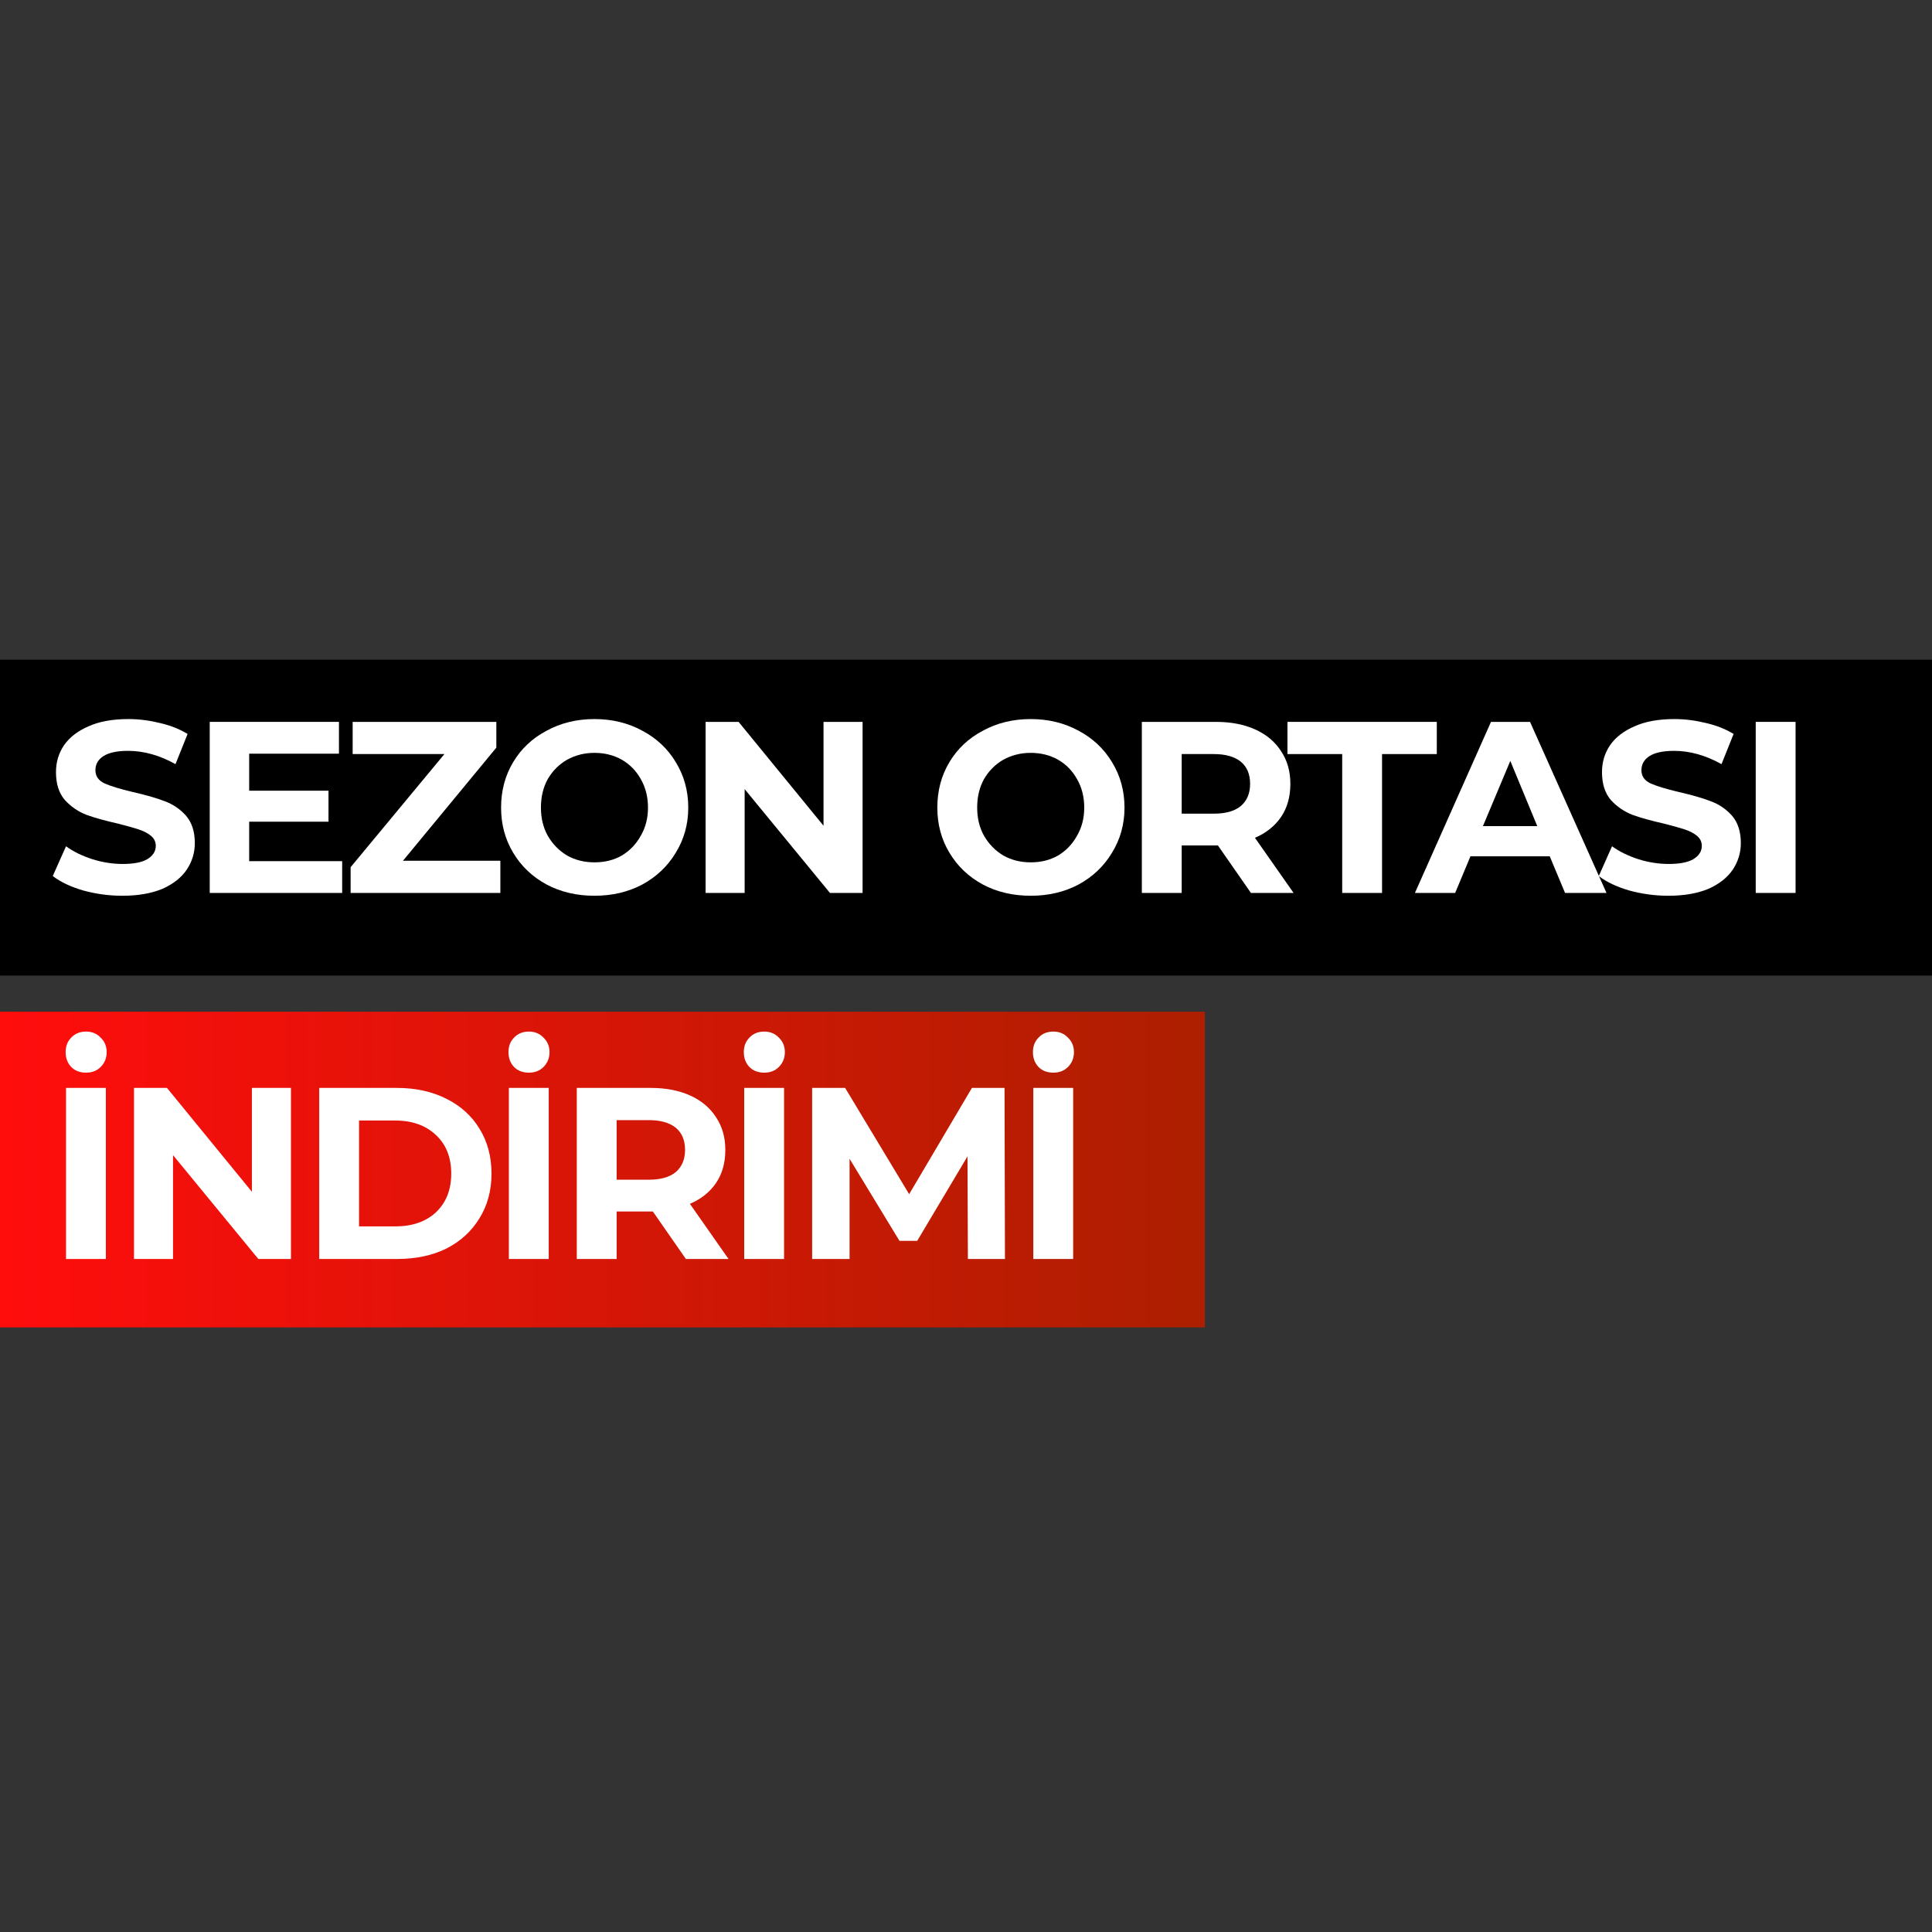
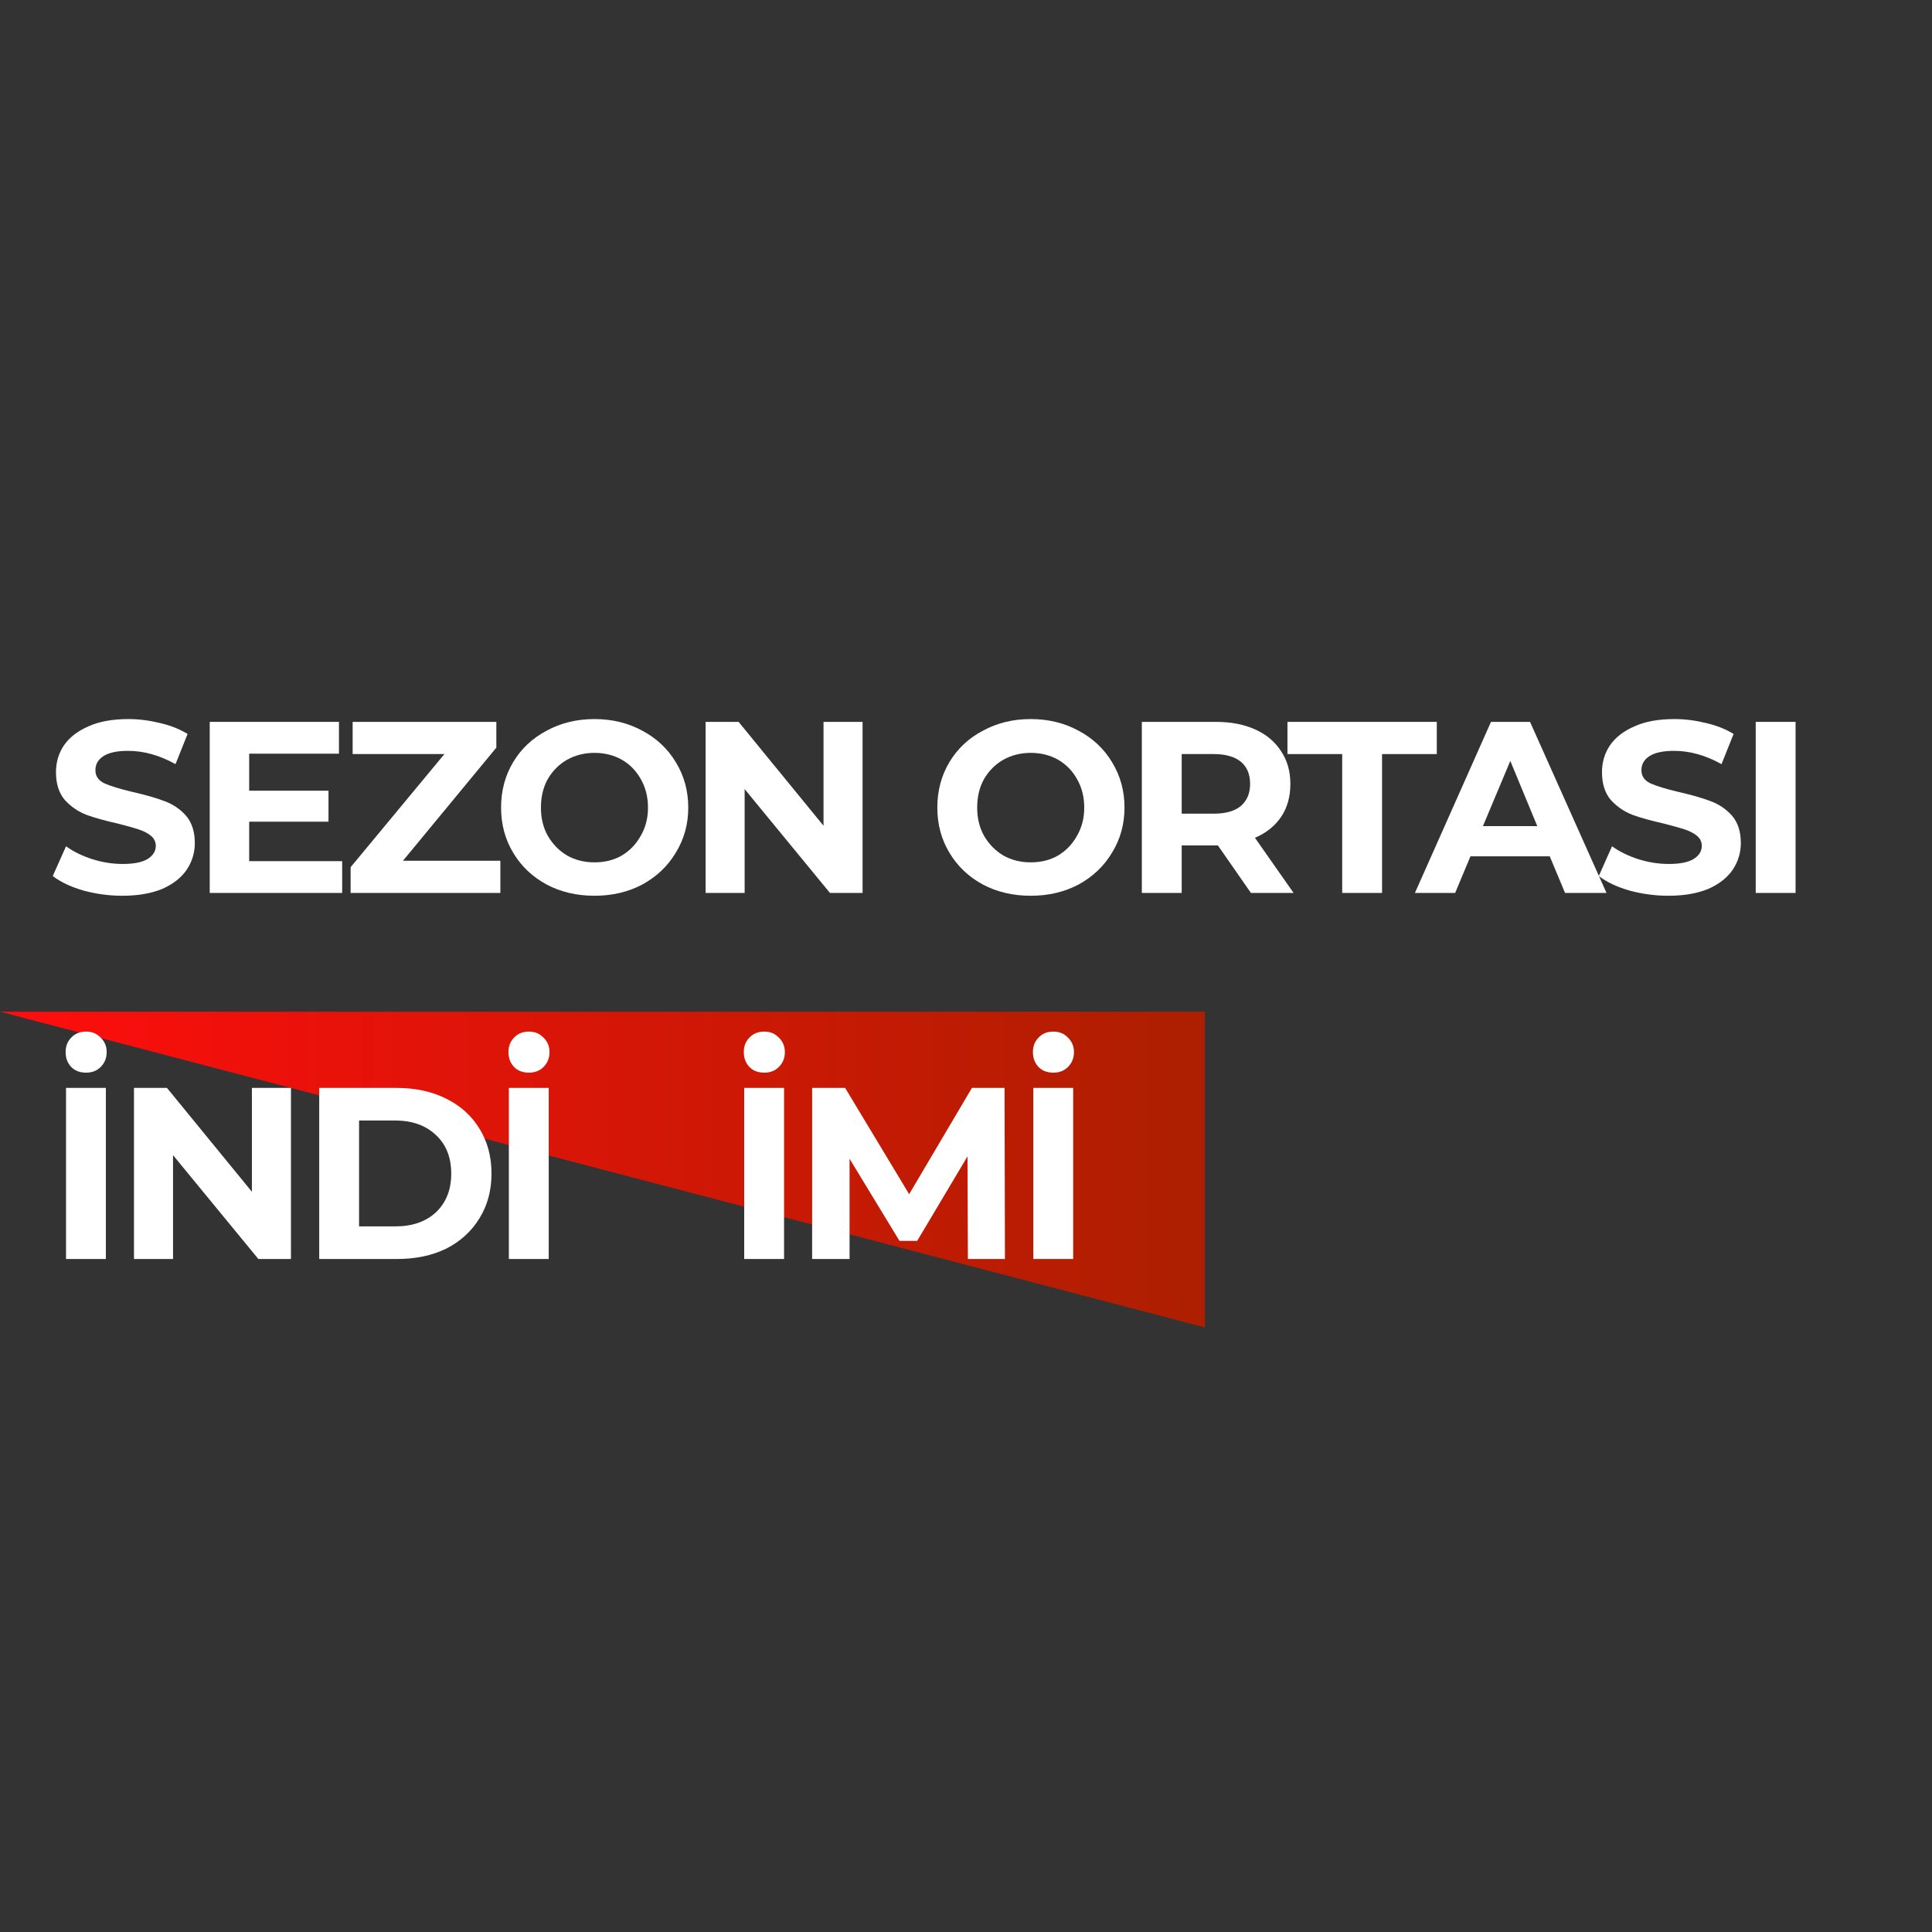
<svg xmlns="http://www.w3.org/2000/svg" width="100" zoomAndPan="magnify" viewBox="0 0 75 75" height="100" preserveAspectRatio="xMidYMid meet" version="1.2">
  <rect x="0" y="0" width="75" height="75" fill="#333333" stroke="none" />
  <defs>
    <clipPath id="ef7569f4a0">
      <path d="M 0 25.609 L 75 25.609 L 75 37.871 L 0 37.871 Z M 0 25.609 " />
    </clipPath>
    <clipPath id="a523aa8f12">
-       <path d="M 0 39.273 L 46.773 39.273 L 46.773 51.531 L 0 51.531 Z M 0 39.273 " />
+       <path d="M 0 39.273 L 46.773 39.273 L 46.773 51.531 Z M 0 39.273 " />
    </clipPath>
    <linearGradient x1="0.006" gradientTransform="matrix(0.048,0,0,0.048,-0,39.273)" y1="128" x2="976.699" gradientUnits="userSpaceOnUse" y2="128" id="7b5ba89e73">
      <stop style="stop-color:#ff0d0d;stop-opacity:1;" offset="0" />
      <stop style="stop-color:#ff0d0d;stop-opacity:1;" offset="0.008" />
      <stop style="stop-color:#fe0d0d;stop-opacity:1;" offset="0.016" />
      <stop style="stop-color:#fd0d0d;stop-opacity:1;" offset="0.023" />
      <stop style="stop-color:#fd0d0d;stop-opacity:1;" offset="0.031" />
      <stop style="stop-color:#fc0e0d;stop-opacity:1;" offset="0.039" />
      <stop style="stop-color:#fb0e0c;stop-opacity:1;" offset="0.047" />
      <stop style="stop-color:#fb0e0c;stop-opacity:1;" offset="0.055" />
      <stop style="stop-color:#fa0e0c;stop-opacity:1;" offset="0.062" />
      <stop style="stop-color:#f90e0c;stop-opacity:1;" offset="0.07" />
      <stop style="stop-color:#f90e0c;stop-opacity:1;" offset="0.078" />
      <stop style="stop-color:#f80e0c;stop-opacity:1;" offset="0.086" />
      <stop style="stop-color:#f80f0c;stop-opacity:1;" offset="0.094" />
      <stop style="stop-color:#f70f0c;stop-opacity:1;" offset="0.102" />
      <stop style="stop-color:#f60f0c;stop-opacity:1;" offset="0.109" />
      <stop style="stop-color:#f60f0c;stop-opacity:1;" offset="0.117" />
      <stop style="stop-color:#f50f0b;stop-opacity:1;" offset="0.125" />
      <stop style="stop-color:#f40f0b;stop-opacity:1;" offset="0.133" />
      <stop style="stop-color:#f40f0b;stop-opacity:1;" offset="0.141" />
      <stop style="stop-color:#f3100b;stop-opacity:1;" offset="0.148" />
      <stop style="stop-color:#f2100b;stop-opacity:1;" offset="0.156" />
      <stop style="stop-color:#f2100b;stop-opacity:1;" offset="0.164" />
      <stop style="stop-color:#f1100b;stop-opacity:1;" offset="0.172" />
      <stop style="stop-color:#f0100b;stop-opacity:1;" offset="0.18" />
      <stop style="stop-color:#f0100b;stop-opacity:1;" offset="0.188" />
      <stop style="stop-color:#ef100b;stop-opacity:1;" offset="0.195" />
      <stop style="stop-color:#ee110a;stop-opacity:1;" offset="0.203" />
      <stop style="stop-color:#ee110a;stop-opacity:1;" offset="0.211" />
      <stop style="stop-color:#ed110a;stop-opacity:1;" offset="0.219" />
      <stop style="stop-color:#ed110a;stop-opacity:1;" offset="0.227" />
      <stop style="stop-color:#ec110a;stop-opacity:1;" offset="0.234" />
      <stop style="stop-color:#eb110a;stop-opacity:1;" offset="0.242" />
      <stop style="stop-color:#eb110a;stop-opacity:1;" offset="0.25" />
      <stop style="stop-color:#ea120a;stop-opacity:1;" offset="0.258" />
      <stop style="stop-color:#e9120a;stop-opacity:1;" offset="0.266" />
      <stop style="stop-color:#e91209;stop-opacity:1;" offset="0.273" />
      <stop style="stop-color:#e81209;stop-opacity:1;" offset="0.281" />
      <stop style="stop-color:#e71209;stop-opacity:1;" offset="0.289" />
      <stop style="stop-color:#e71209;stop-opacity:1;" offset="0.297" />
      <stop style="stop-color:#e61209;stop-opacity:1;" offset="0.305" />
      <stop style="stop-color:#e51309;stop-opacity:1;" offset="0.312" />
      <stop style="stop-color:#e51309;stop-opacity:1;" offset="0.32" />
      <stop style="stop-color:#e41309;stop-opacity:1;" offset="0.328" />
      <stop style="stop-color:#e31309;stop-opacity:1;" offset="0.336" />
      <stop style="stop-color:#e31309;stop-opacity:1;" offset="0.344" />
      <stop style="stop-color:#e21308;stop-opacity:1;" offset="0.352" />
      <stop style="stop-color:#e21308;stop-opacity:1;" offset="0.359" />
      <stop style="stop-color:#e11408;stop-opacity:1;" offset="0.367" />
      <stop style="stop-color:#e01408;stop-opacity:1;" offset="0.375" />
      <stop style="stop-color:#e01408;stop-opacity:1;" offset="0.383" />
      <stop style="stop-color:#df1408;stop-opacity:1;" offset="0.391" />
      <stop style="stop-color:#de1408;stop-opacity:1;" offset="0.398" />
      <stop style="stop-color:#de1408;stop-opacity:1;" offset="0.406" />
      <stop style="stop-color:#dd1408;stop-opacity:1;" offset="0.414" />
      <stop style="stop-color:#dc1508;stop-opacity:1;" offset="0.422" />
      <stop style="stop-color:#dc1507;stop-opacity:1;" offset="0.43" />
      <stop style="stop-color:#db1507;stop-opacity:1;" offset="0.438" />
      <stop style="stop-color:#da1507;stop-opacity:1;" offset="0.445" />
      <stop style="stop-color:#da1507;stop-opacity:1;" offset="0.453" />
      <stop style="stop-color:#d91507;stop-opacity:1;" offset="0.461" />
      <stop style="stop-color:#d81507;stop-opacity:1;" offset="0.469" />
      <stop style="stop-color:#d81607;stop-opacity:1;" offset="0.477" />
      <stop style="stop-color:#d71607;stop-opacity:1;" offset="0.484" />
      <stop style="stop-color:#d71607;stop-opacity:1;" offset="0.492" />
      <stop style="stop-color:#d61607;stop-opacity:1;" offset="0.5" />
      <stop style="stop-color:#d51606;stop-opacity:1;" offset="0.508" />
      <stop style="stop-color:#d51606;stop-opacity:1;" offset="0.516" />
      <stop style="stop-color:#d41606;stop-opacity:1;" offset="0.523" />
      <stop style="stop-color:#d31706;stop-opacity:1;" offset="0.531" />
      <stop style="stop-color:#d31706;stop-opacity:1;" offset="0.539" />
      <stop style="stop-color:#d21706;stop-opacity:1;" offset="0.547" />
      <stop style="stop-color:#d11706;stop-opacity:1;" offset="0.555" />
      <stop style="stop-color:#d11706;stop-opacity:1;" offset="0.562" />
      <stop style="stop-color:#d01706;stop-opacity:1;" offset="0.57" />
      <stop style="stop-color:#cf1706;stop-opacity:1;" offset="0.578" />
      <stop style="stop-color:#cf1805;stop-opacity:1;" offset="0.586" />
      <stop style="stop-color:#ce1805;stop-opacity:1;" offset="0.594" />
      <stop style="stop-color:#cd1805;stop-opacity:1;" offset="0.602" />
      <stop style="stop-color:#cd1805;stop-opacity:1;" offset="0.609" />
      <stop style="stop-color:#cc1805;stop-opacity:1;" offset="0.617" />
      <stop style="stop-color:#cc1805;stop-opacity:1;" offset="0.625" />
      <stop style="stop-color:#cb1805;stop-opacity:1;" offset="0.633" />
      <stop style="stop-color:#ca1905;stop-opacity:1;" offset="0.641" />
      <stop style="stop-color:#ca1905;stop-opacity:1;" offset="0.648" />
      <stop style="stop-color:#c91905;stop-opacity:1;" offset="0.656" />
      <stop style="stop-color:#c81904;stop-opacity:1;" offset="0.664" />
      <stop style="stop-color:#c81904;stop-opacity:1;" offset="0.672" />
      <stop style="stop-color:#c71904;stop-opacity:1;" offset="0.68" />
      <stop style="stop-color:#c61904;stop-opacity:1;" offset="0.688" />
      <stop style="stop-color:#c61a04;stop-opacity:1;" offset="0.695" />
      <stop style="stop-color:#c51a04;stop-opacity:1;" offset="0.703" />
      <stop style="stop-color:#c41a04;stop-opacity:1;" offset="0.711" />
      <stop style="stop-color:#c41a04;stop-opacity:1;" offset="0.719" />
      <stop style="stop-color:#c31a04;stop-opacity:1;" offset="0.727" />
      <stop style="stop-color:#c21a04;stop-opacity:1;" offset="0.734" />
      <stop style="stop-color:#c21a03;stop-opacity:1;" offset="0.742" />
      <stop style="stop-color:#c11b03;stop-opacity:1;" offset="0.75" />
      <stop style="stop-color:#c11b03;stop-opacity:1;" offset="0.758" />
      <stop style="stop-color:#c01b03;stop-opacity:1;" offset="0.766" />
      <stop style="stop-color:#bf1b03;stop-opacity:1;" offset="0.773" />
      <stop style="stop-color:#bf1b03;stop-opacity:1;" offset="0.781" />
      <stop style="stop-color:#be1b03;stop-opacity:1;" offset="0.789" />
      <stop style="stop-color:#bd1b03;stop-opacity:1;" offset="0.797" />
      <stop style="stop-color:#bd1c03;stop-opacity:1;" offset="0.805" />
      <stop style="stop-color:#bc1c02;stop-opacity:1;" offset="0.812" />
      <stop style="stop-color:#bb1c02;stop-opacity:1;" offset="0.82" />
      <stop style="stop-color:#bb1c02;stop-opacity:1;" offset="0.828" />
      <stop style="stop-color:#ba1c02;stop-opacity:1;" offset="0.836" />
      <stop style="stop-color:#b91c02;stop-opacity:1;" offset="0.844" />
      <stop style="stop-color:#b91c02;stop-opacity:1;" offset="0.852" />
      <stop style="stop-color:#b81c02;stop-opacity:1;" offset="0.859" />
      <stop style="stop-color:#b71d02;stop-opacity:1;" offset="0.867" />
      <stop style="stop-color:#b71d02;stop-opacity:1;" offset="0.875" />
      <stop style="stop-color:#b61d02;stop-opacity:1;" offset="0.883" />
      <stop style="stop-color:#b61d01;stop-opacity:1;" offset="0.891" />
      <stop style="stop-color:#b51d01;stop-opacity:1;" offset="0.898" />
      <stop style="stop-color:#b41d01;stop-opacity:1;" offset="0.906" />
      <stop style="stop-color:#b41d01;stop-opacity:1;" offset="0.914" />
      <stop style="stop-color:#b31e01;stop-opacity:1;" offset="0.922" />
      <stop style="stop-color:#b21e01;stop-opacity:1;" offset="0.93" />
      <stop style="stop-color:#b21e01;stop-opacity:1;" offset="0.938" />
      <stop style="stop-color:#b11e01;stop-opacity:1;" offset="0.945" />
      <stop style="stop-color:#b01e01;stop-opacity:1;" offset="0.953" />
      <stop style="stop-color:#b01e01;stop-opacity:1;" offset="0.961" />
      <stop style="stop-color:#af1e00;stop-opacity:1;" offset="0.969" />
      <stop style="stop-color:#ae1f00;stop-opacity:1;" offset="0.977" />
      <stop style="stop-color:#ae1f00;stop-opacity:1;" offset="0.984" />
      <stop style="stop-color:#ad1f00;stop-opacity:1;" offset="0.992" />
      <stop style="stop-color:#ac1f00;stop-opacity:1;" offset="1" />
    </linearGradient>
  </defs>
  <g id="f7b3fca235">
    <g clip-rule="nonzero" clip-path="url(#ef7569f4a0)">
-       <path style=" stroke:none;fill-rule:nonzero;fill:#000000;fill-opacity:1;" d="M 0 25.609 L 76.293 25.609 L 76.293 37.871 L 0 37.871 Z M 0 25.609 " />
-     </g>
+       </g>
    <g clip-rule="nonzero" clip-path="url(#a523aa8f12)">
      <path style=" stroke:none;fill-rule:nonzero;fill:url(#7b5ba89e73);" d="M 0 39.273 L 0 51.531 L 46.773 51.531 L 46.773 39.273 Z M 0 39.273 " />
    </g>
    <g style="fill:#ffffff;fill-opacity:1;">
      <g transform="translate(1.782, 34.664)">
        <path style="stroke:none" d="M 2.969 0.109 C 2.445 0.109 1.941 0.039 1.453 -0.094 C 0.961 -0.238 0.566 -0.426 0.266 -0.656 L 0.781 -1.812 C 1.07 -1.602 1.41 -1.438 1.797 -1.312 C 2.191 -1.188 2.586 -1.125 2.984 -1.125 C 3.41 -1.125 3.727 -1.188 3.938 -1.312 C 4.156 -1.445 4.266 -1.617 4.266 -1.828 C 4.266 -1.984 4.203 -2.113 4.078 -2.219 C 3.953 -2.32 3.789 -2.406 3.594 -2.469 C 3.406 -2.531 3.145 -2.602 2.812 -2.688 C 2.312 -2.801 1.898 -2.914 1.578 -3.031 C 1.254 -3.156 0.973 -3.348 0.734 -3.609 C 0.504 -3.879 0.391 -4.238 0.391 -4.688 C 0.391 -5.07 0.492 -5.422 0.703 -5.734 C 0.922 -6.047 1.238 -6.289 1.656 -6.469 C 2.07 -6.656 2.586 -6.75 3.203 -6.75 C 3.617 -6.75 4.031 -6.695 4.438 -6.594 C 4.844 -6.5 5.195 -6.359 5.5 -6.172 L 5.031 -5 C 4.414 -5.344 3.801 -5.516 3.188 -5.516 C 2.758 -5.516 2.441 -5.445 2.234 -5.312 C 2.023 -5.176 1.922 -4.992 1.922 -4.766 C 1.922 -4.535 2.039 -4.363 2.281 -4.25 C 2.52 -4.145 2.879 -4.035 3.359 -3.922 C 3.867 -3.805 4.285 -3.688 4.609 -3.562 C 4.93 -3.445 5.207 -3.258 5.438 -3 C 5.664 -2.738 5.781 -2.383 5.781 -1.938 C 5.781 -1.562 5.676 -1.219 5.469 -0.906 C 5.258 -0.594 4.941 -0.344 4.516 -0.156 C 4.086 0.02 3.57 0.109 2.969 0.109 Z M 2.969 0.109 " />
      </g>
    </g>
    <g style="fill:#ffffff;fill-opacity:1;">
      <g transform="translate(7.361, 34.664)">
        <path style="stroke:none" d="M 5.922 -1.234 L 5.922 0 L 0.781 0 L 0.781 -6.641 L 5.797 -6.641 L 5.797 -5.406 L 2.312 -5.406 L 2.312 -3.969 L 5.391 -3.969 L 5.391 -2.766 L 2.312 -2.766 L 2.312 -1.234 Z M 5.922 -1.234 " />
      </g>
    </g>
    <g style="fill:#ffffff;fill-opacity:1;">
      <g transform="translate(13.252, 34.664)">
        <path style="stroke:none" d="M 6.172 -1.25 L 6.172 0 L 0.359 0 L 0.359 -1 L 4 -5.391 L 0.438 -5.391 L 0.438 -6.641 L 6.016 -6.641 L 6.016 -5.641 L 2.391 -1.25 Z M 6.172 -1.25 " />
      </g>
    </g>
    <g style="fill:#ffffff;fill-opacity:1;">
      <g transform="translate(19.077, 34.664)">
        <path style="stroke:none" d="M 4 0.109 C 3.312 0.109 2.691 -0.035 2.141 -0.328 C 1.586 -0.629 1.156 -1.039 0.844 -1.562 C 0.531 -2.082 0.375 -2.664 0.375 -3.312 C 0.375 -3.969 0.531 -4.555 0.844 -5.078 C 1.156 -5.598 1.586 -6.004 2.141 -6.297 C 2.691 -6.598 3.312 -6.75 4 -6.75 C 4.688 -6.75 5.305 -6.598 5.859 -6.297 C 6.41 -6.004 6.844 -5.598 7.156 -5.078 C 7.477 -4.555 7.641 -3.969 7.641 -3.312 C 7.641 -2.664 7.477 -2.082 7.156 -1.562 C 6.844 -1.039 6.41 -0.629 5.859 -0.328 C 5.305 -0.035 4.688 0.109 4 0.109 Z M 4 -1.188 C 4.395 -1.188 4.75 -1.273 5.062 -1.453 C 5.375 -1.641 5.617 -1.895 5.797 -2.219 C 5.984 -2.539 6.078 -2.906 6.078 -3.312 C 6.078 -3.727 5.984 -4.098 5.797 -4.422 C 5.617 -4.742 5.375 -4.992 5.062 -5.172 C 4.75 -5.348 4.395 -5.438 4 -5.438 C 3.613 -5.438 3.258 -5.348 2.938 -5.172 C 2.625 -4.992 2.375 -4.742 2.188 -4.422 C 2.008 -4.098 1.922 -3.727 1.922 -3.312 C 1.922 -2.906 2.008 -2.539 2.188 -2.219 C 2.375 -1.895 2.625 -1.641 2.938 -1.453 C 3.258 -1.273 3.613 -1.188 4 -1.188 Z M 4 -1.188 " />
      </g>
    </g>
    <g style="fill:#ffffff;fill-opacity:1;">
      <g transform="translate(26.61, 34.664)">
        <path style="stroke:none" d="M 6.875 -6.641 L 6.875 0 L 5.609 0 L 2.297 -4.031 L 2.297 0 L 0.781 0 L 0.781 -6.641 L 2.062 -6.641 L 5.359 -2.609 L 5.359 -6.641 Z M 6.875 -6.641 " />
      </g>
    </g>
    <g style="fill:#ffffff;fill-opacity:1;">
      <g transform="translate(33.801, 34.664)">
-         <path style="stroke:none" d="" />
-       </g>
+         </g>
    </g>
    <g style="fill:#ffffff;fill-opacity:1;">
      <g transform="translate(36.012, 34.664)">
        <path style="stroke:none" d="M 4 0.109 C 3.312 0.109 2.691 -0.035 2.141 -0.328 C 1.586 -0.629 1.156 -1.039 0.844 -1.562 C 0.531 -2.082 0.375 -2.664 0.375 -3.312 C 0.375 -3.969 0.531 -4.555 0.844 -5.078 C 1.156 -5.598 1.586 -6.004 2.141 -6.297 C 2.691 -6.598 3.312 -6.75 4 -6.75 C 4.688 -6.75 5.305 -6.598 5.859 -6.297 C 6.41 -6.004 6.844 -5.598 7.156 -5.078 C 7.477 -4.555 7.641 -3.969 7.641 -3.312 C 7.641 -2.664 7.477 -2.082 7.156 -1.562 C 6.844 -1.039 6.41 -0.629 5.859 -0.328 C 5.305 -0.035 4.688 0.109 4 0.109 Z M 4 -1.188 C 4.395 -1.188 4.75 -1.273 5.062 -1.453 C 5.375 -1.641 5.617 -1.895 5.797 -2.219 C 5.984 -2.539 6.078 -2.906 6.078 -3.312 C 6.078 -3.727 5.984 -4.098 5.797 -4.422 C 5.617 -4.742 5.375 -4.992 5.062 -5.172 C 4.75 -5.348 4.395 -5.438 4 -5.438 C 3.613 -5.438 3.258 -5.348 2.938 -5.172 C 2.625 -4.992 2.375 -4.742 2.188 -4.422 C 2.008 -4.098 1.922 -3.727 1.922 -3.312 C 1.922 -2.906 2.008 -2.539 2.188 -2.219 C 2.375 -1.895 2.625 -1.641 2.938 -1.453 C 3.258 -1.273 3.613 -1.188 4 -1.188 Z M 4 -1.188 " />
      </g>
    </g>
    <g style="fill:#ffffff;fill-opacity:1;">
      <g transform="translate(43.545, 34.664)">
        <path style="stroke:none" d="M 5.016 0 L 3.734 -1.844 L 2.328 -1.844 L 2.328 0 L 0.781 0 L 0.781 -6.641 L 3.656 -6.641 C 4.25 -6.641 4.758 -6.539 5.188 -6.344 C 5.625 -6.145 5.957 -5.863 6.188 -5.5 C 6.426 -5.145 6.547 -4.723 6.547 -4.234 C 6.547 -3.734 6.426 -3.305 6.188 -2.953 C 5.945 -2.598 5.609 -2.328 5.172 -2.141 L 6.672 0 Z M 4.984 -4.234 C 4.984 -4.609 4.863 -4.895 4.625 -5.094 C 4.383 -5.289 4.035 -5.391 3.578 -5.391 L 2.328 -5.391 L 2.328 -3.078 L 3.578 -3.078 C 4.035 -3.078 4.383 -3.176 4.625 -3.375 C 4.863 -3.582 4.984 -3.867 4.984 -4.234 Z M 4.984 -4.234 " />
      </g>
    </g>
    <g style="fill:#ffffff;fill-opacity:1;">
      <g transform="translate(49.948, 34.664)">
        <path style="stroke:none" d="M 2.156 -5.391 L 0.031 -5.391 L 0.031 -6.641 L 5.828 -6.641 L 5.828 -5.391 L 3.703 -5.391 L 3.703 0 L 2.156 0 Z M 2.156 -5.391 " />
      </g>
    </g>
    <g style="fill:#ffffff;fill-opacity:1;">
      <g transform="translate(55.005, 34.664)">
        <path style="stroke:none" d="M 5.156 -1.422 L 2.078 -1.422 L 1.484 0 L -0.078 0 L 2.875 -6.641 L 4.391 -6.641 L 7.359 0 L 5.75 0 Z M 4.672 -2.594 L 3.625 -5.125 L 2.562 -2.594 Z M 4.672 -2.594 " />
      </g>
    </g>
    <g style="fill:#ffffff;fill-opacity:1;">
      <g transform="translate(61.798, 34.664)">
        <path style="stroke:none" d="M 2.969 0.109 C 2.445 0.109 1.941 0.039 1.453 -0.094 C 0.961 -0.238 0.566 -0.426 0.266 -0.656 L 0.781 -1.812 C 1.07 -1.602 1.41 -1.438 1.797 -1.312 C 2.191 -1.188 2.586 -1.125 2.984 -1.125 C 3.41 -1.125 3.727 -1.188 3.938 -1.312 C 4.156 -1.445 4.266 -1.617 4.266 -1.828 C 4.266 -1.984 4.203 -2.113 4.078 -2.219 C 3.953 -2.32 3.789 -2.406 3.594 -2.469 C 3.406 -2.531 3.145 -2.602 2.812 -2.688 C 2.312 -2.801 1.898 -2.914 1.578 -3.031 C 1.254 -3.156 0.973 -3.348 0.734 -3.609 C 0.504 -3.879 0.391 -4.238 0.391 -4.688 C 0.391 -5.07 0.492 -5.422 0.703 -5.734 C 0.922 -6.047 1.238 -6.289 1.656 -6.469 C 2.07 -6.656 2.586 -6.75 3.203 -6.75 C 3.617 -6.75 4.031 -6.695 4.438 -6.594 C 4.844 -6.5 5.195 -6.359 5.5 -6.172 L 5.031 -5 C 4.414 -5.344 3.801 -5.516 3.188 -5.516 C 2.758 -5.516 2.441 -5.445 2.234 -5.312 C 2.023 -5.176 1.922 -4.992 1.922 -4.766 C 1.922 -4.535 2.039 -4.363 2.281 -4.25 C 2.52 -4.145 2.879 -4.035 3.359 -3.922 C 3.867 -3.805 4.285 -3.688 4.609 -3.562 C 4.93 -3.445 5.207 -3.258 5.438 -3 C 5.664 -2.738 5.781 -2.383 5.781 -1.938 C 5.781 -1.562 5.676 -1.219 5.469 -0.906 C 5.258 -0.594 4.941 -0.344 4.516 -0.156 C 4.086 0.02 3.57 0.109 2.969 0.109 Z M 2.969 0.109 " />
      </g>
    </g>
    <g style="fill:#ffffff;fill-opacity:1;">
      <g transform="translate(67.376, 34.664)">
        <path style="stroke:none" d="M 0.781 -6.641 L 2.328 -6.641 L 2.328 0 L 0.781 0 Z M 0.781 -6.641 " />
      </g>
    </g>
    <g style="fill:#ffffff;fill-opacity:1;">
      <g transform="translate(1.782, 48.874)">
        <path style="stroke:none" d="M 0.781 -6.641 L 2.328 -6.641 L 2.328 0 L 0.781 0 Z M 1.562 -7.234 C 1.32 -7.234 1.129 -7.305 0.984 -7.453 C 0.836 -7.609 0.766 -7.801 0.766 -8.031 C 0.766 -8.258 0.836 -8.445 0.984 -8.594 C 1.129 -8.75 1.32 -8.828 1.562 -8.828 C 1.789 -8.828 1.977 -8.75 2.125 -8.594 C 2.281 -8.445 2.359 -8.258 2.359 -8.031 C 2.359 -7.801 2.281 -7.609 2.125 -7.453 C 1.977 -7.305 1.789 -7.234 1.562 -7.234 Z M 1.562 -7.234 " />
      </g>
    </g>
    <g style="fill:#ffffff;fill-opacity:1;">
      <g transform="translate(4.42, 48.874)">
        <path style="stroke:none" d="M 6.875 -6.641 L 6.875 0 L 5.609 0 L 2.297 -4.031 L 2.297 0 L 0.781 0 L 0.781 -6.641 L 2.062 -6.641 L 5.359 -2.609 L 5.359 -6.641 Z M 6.875 -6.641 " />
      </g>
    </g>
    <g style="fill:#ffffff;fill-opacity:1;">
      <g transform="translate(11.611, 48.874)">
        <path style="stroke:none" d="M 0.781 -6.641 L 3.797 -6.641 C 4.523 -6.641 5.164 -6.5 5.719 -6.219 C 6.27 -5.945 6.695 -5.562 7 -5.062 C 7.312 -4.562 7.469 -3.977 7.469 -3.312 C 7.469 -2.656 7.312 -2.078 7 -1.578 C 6.695 -1.078 6.27 -0.688 5.719 -0.406 C 5.164 -0.133 4.523 0 3.797 0 L 0.781 0 Z M 3.734 -1.266 C 4.391 -1.266 4.914 -1.445 5.312 -1.812 C 5.707 -2.188 5.906 -2.688 5.906 -3.312 C 5.906 -3.945 5.707 -4.445 5.312 -4.812 C 4.914 -5.188 4.391 -5.375 3.734 -5.375 L 2.328 -5.375 L 2.328 -1.266 Z M 3.734 -1.266 " />
      </g>
    </g>
    <g style="fill:#ffffff;fill-opacity:1;">
      <g transform="translate(18.973, 48.874)">
        <path style="stroke:none" d="M 0.781 -6.641 L 2.328 -6.641 L 2.328 0 L 0.781 0 Z M 1.562 -7.234 C 1.32 -7.234 1.129 -7.305 0.984 -7.453 C 0.836 -7.609 0.766 -7.801 0.766 -8.031 C 0.766 -8.258 0.836 -8.445 0.984 -8.594 C 1.129 -8.75 1.32 -8.828 1.562 -8.828 C 1.789 -8.828 1.977 -8.75 2.125 -8.594 C 2.281 -8.445 2.359 -8.258 2.359 -8.031 C 2.359 -7.801 2.281 -7.609 2.125 -7.453 C 1.977 -7.305 1.789 -7.234 1.562 -7.234 Z M 1.562 -7.234 " />
      </g>
    </g>
    <g style="fill:#ffffff;fill-opacity:1;">
      <g transform="translate(21.61, 48.874)">
-         <path style="stroke:none" d="M 5.016 0 L 3.734 -1.844 L 2.328 -1.844 L 2.328 0 L 0.781 0 L 0.781 -6.641 L 3.656 -6.641 C 4.25 -6.641 4.758 -6.539 5.188 -6.344 C 5.625 -6.145 5.957 -5.863 6.188 -5.5 C 6.426 -5.145 6.547 -4.723 6.547 -4.234 C 6.547 -3.734 6.426 -3.305 6.188 -2.953 C 5.945 -2.598 5.609 -2.328 5.172 -2.141 L 6.672 0 Z M 4.984 -4.234 C 4.984 -4.609 4.863 -4.895 4.625 -5.094 C 4.383 -5.289 4.035 -5.391 3.578 -5.391 L 2.328 -5.391 L 2.328 -3.078 L 3.578 -3.078 C 4.035 -3.078 4.383 -3.176 4.625 -3.375 C 4.863 -3.582 4.984 -3.867 4.984 -4.234 Z M 4.984 -4.234 " />
-       </g>
+         </g>
    </g>
    <g style="fill:#ffffff;fill-opacity:1;">
      <g transform="translate(28.109, 48.874)">
        <path style="stroke:none" d="M 0.781 -6.641 L 2.328 -6.641 L 2.328 0 L 0.781 0 Z M 1.562 -7.234 C 1.32 -7.234 1.129 -7.305 0.984 -7.453 C 0.836 -7.609 0.766 -7.801 0.766 -8.031 C 0.766 -8.258 0.836 -8.445 0.984 -8.594 C 1.129 -8.75 1.32 -8.828 1.562 -8.828 C 1.789 -8.828 1.977 -8.75 2.125 -8.594 C 2.281 -8.445 2.359 -8.258 2.359 -8.031 C 2.359 -7.801 2.281 -7.609 2.125 -7.453 C 1.977 -7.305 1.789 -7.234 1.562 -7.234 Z M 1.562 -7.234 " />
      </g>
    </g>
    <g style="fill:#ffffff;fill-opacity:1;">
      <g transform="translate(30.746, 48.874)">
        <path style="stroke:none" d="M 6.828 0 L 6.812 -3.984 L 4.859 -0.703 L 4.172 -0.703 L 2.234 -3.891 L 2.234 0 L 0.781 0 L 0.781 -6.641 L 2.062 -6.641 L 4.547 -2.516 L 6.984 -6.641 L 8.25 -6.641 L 8.266 0 Z M 6.828 0 " />
      </g>
    </g>
    <g style="fill:#ffffff;fill-opacity:1;">
      <g transform="translate(39.332, 48.874)">
        <path style="stroke:none" d="M 0.781 -6.641 L 2.328 -6.641 L 2.328 0 L 0.781 0 Z M 1.562 -7.234 C 1.32 -7.234 1.129 -7.305 0.984 -7.453 C 0.836 -7.609 0.766 -7.801 0.766 -8.031 C 0.766 -8.258 0.836 -8.445 0.984 -8.594 C 1.129 -8.75 1.32 -8.828 1.562 -8.828 C 1.789 -8.828 1.977 -8.75 2.125 -8.594 C 2.281 -8.445 2.359 -8.258 2.359 -8.031 C 2.359 -7.801 2.281 -7.609 2.125 -7.453 C 1.977 -7.305 1.789 -7.234 1.562 -7.234 Z M 1.562 -7.234 " />
      </g>
    </g>
  </g>
</svg>